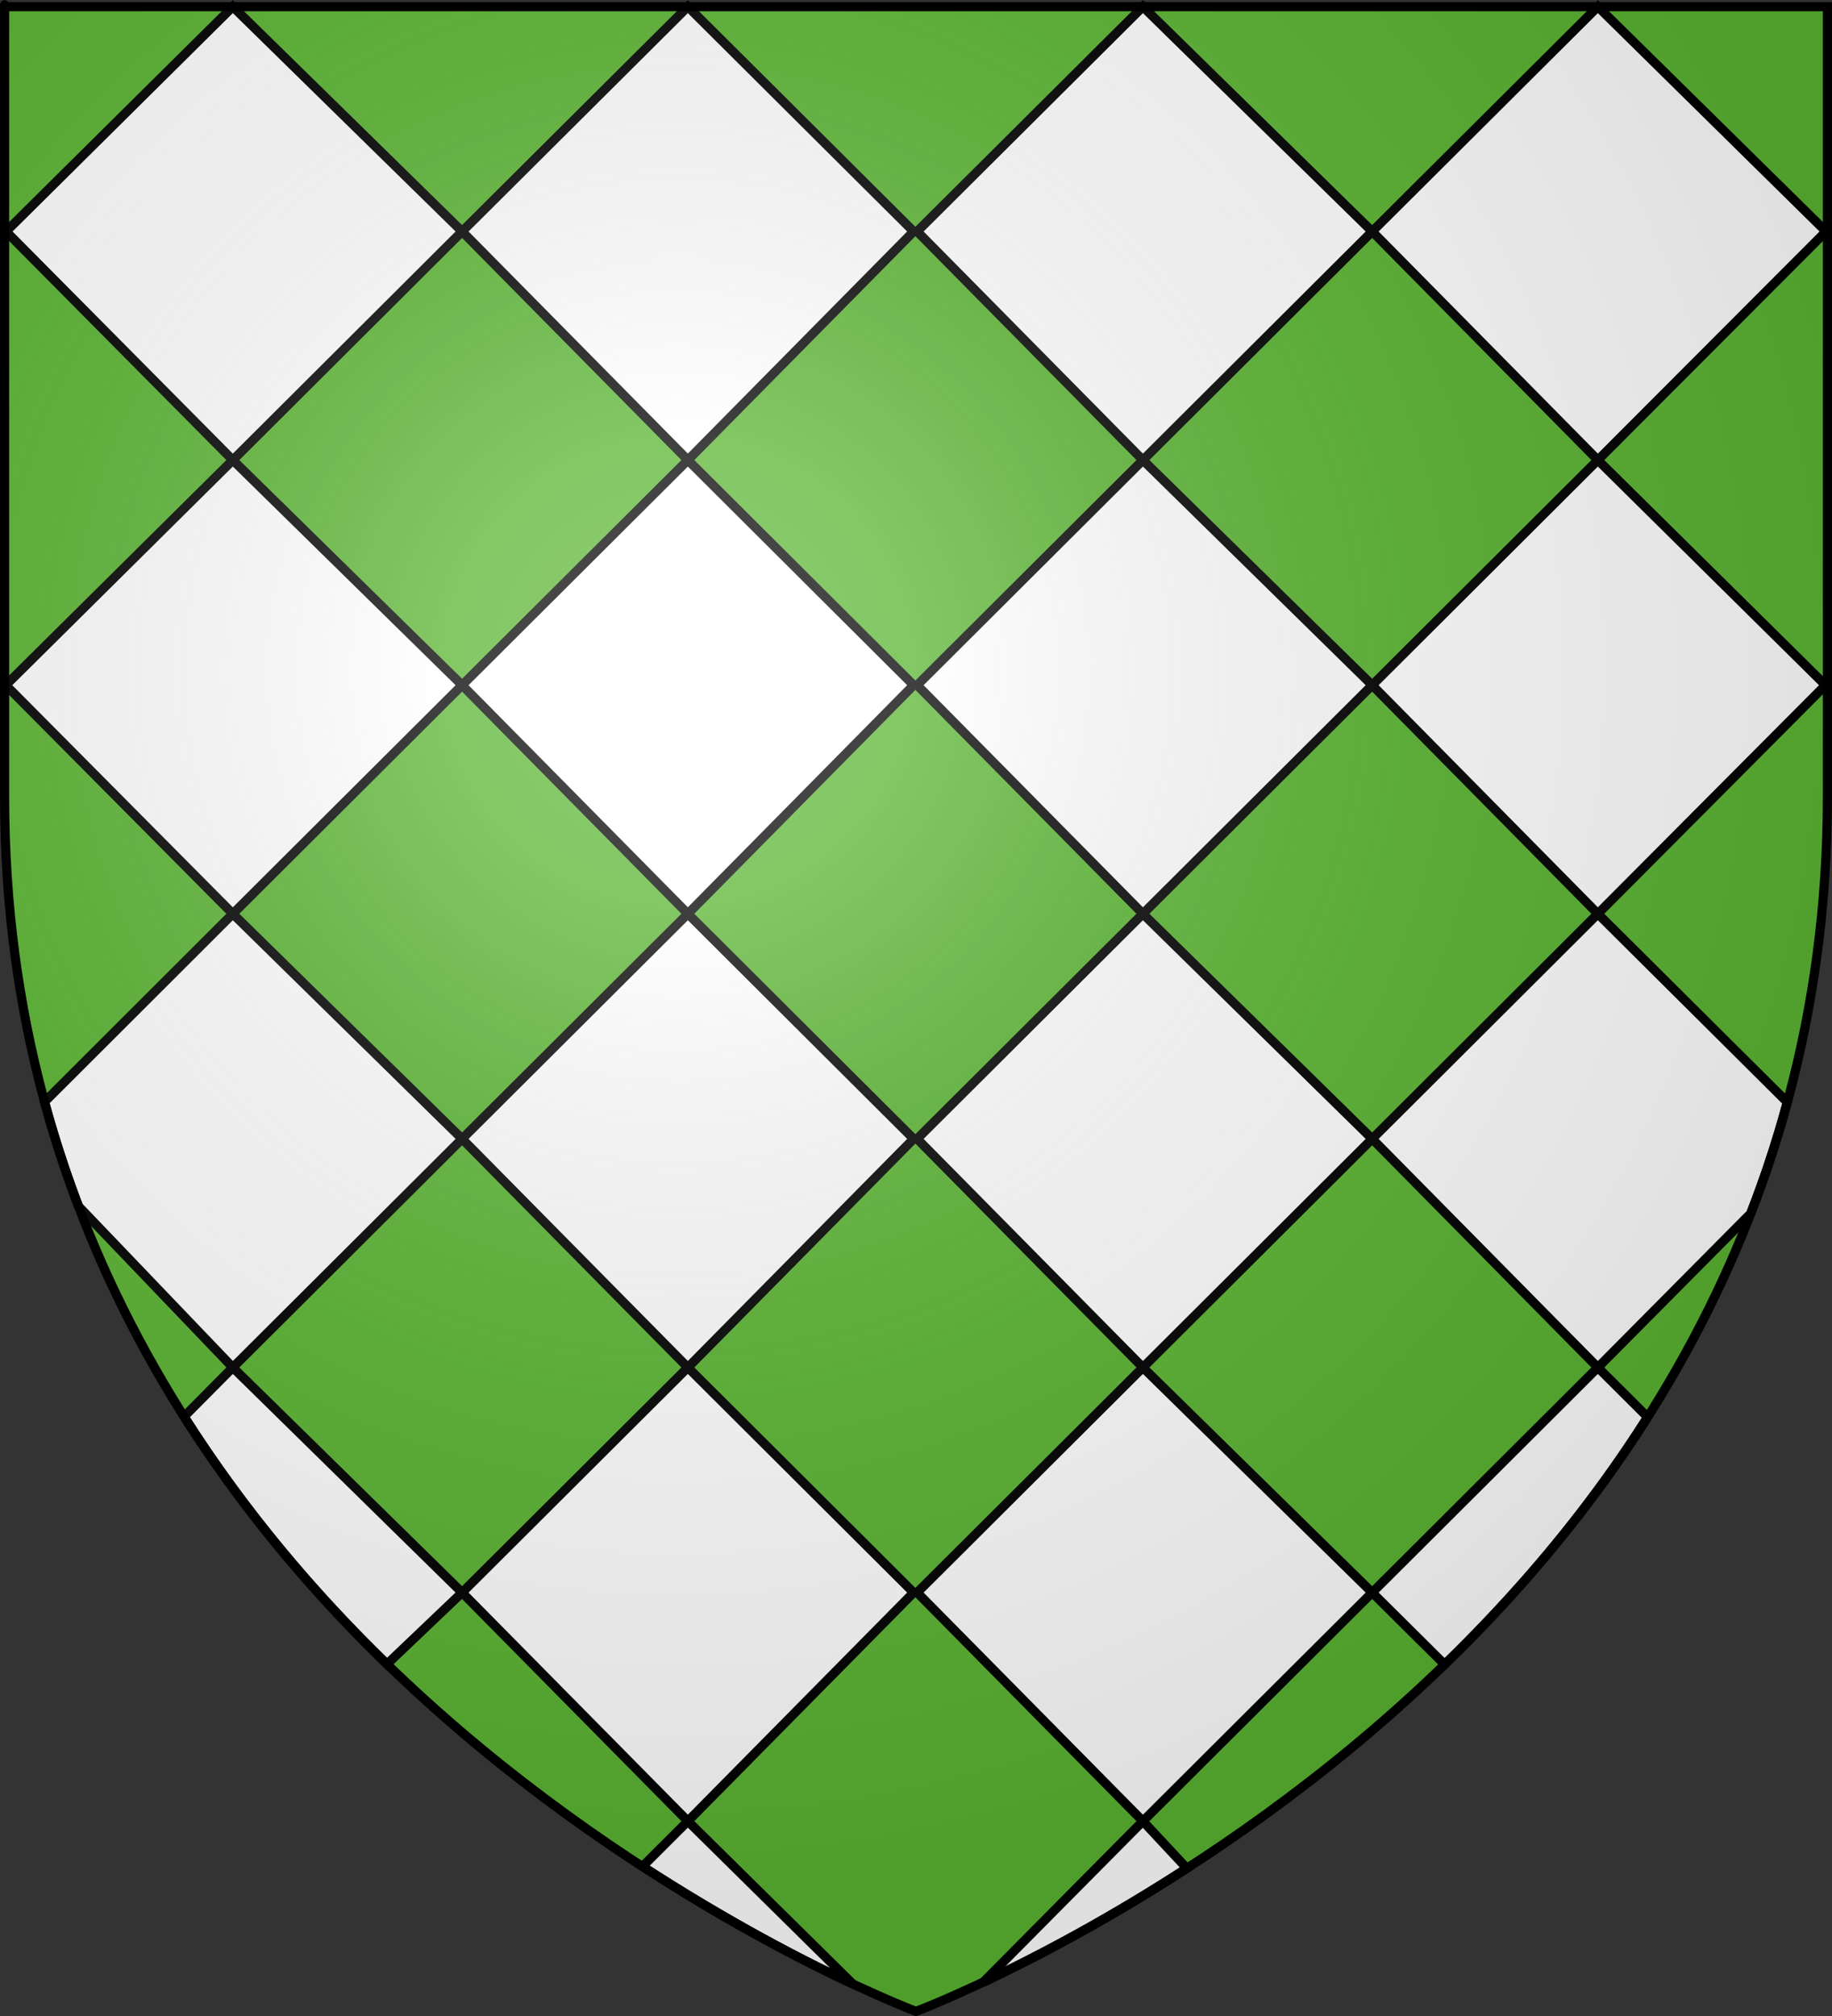
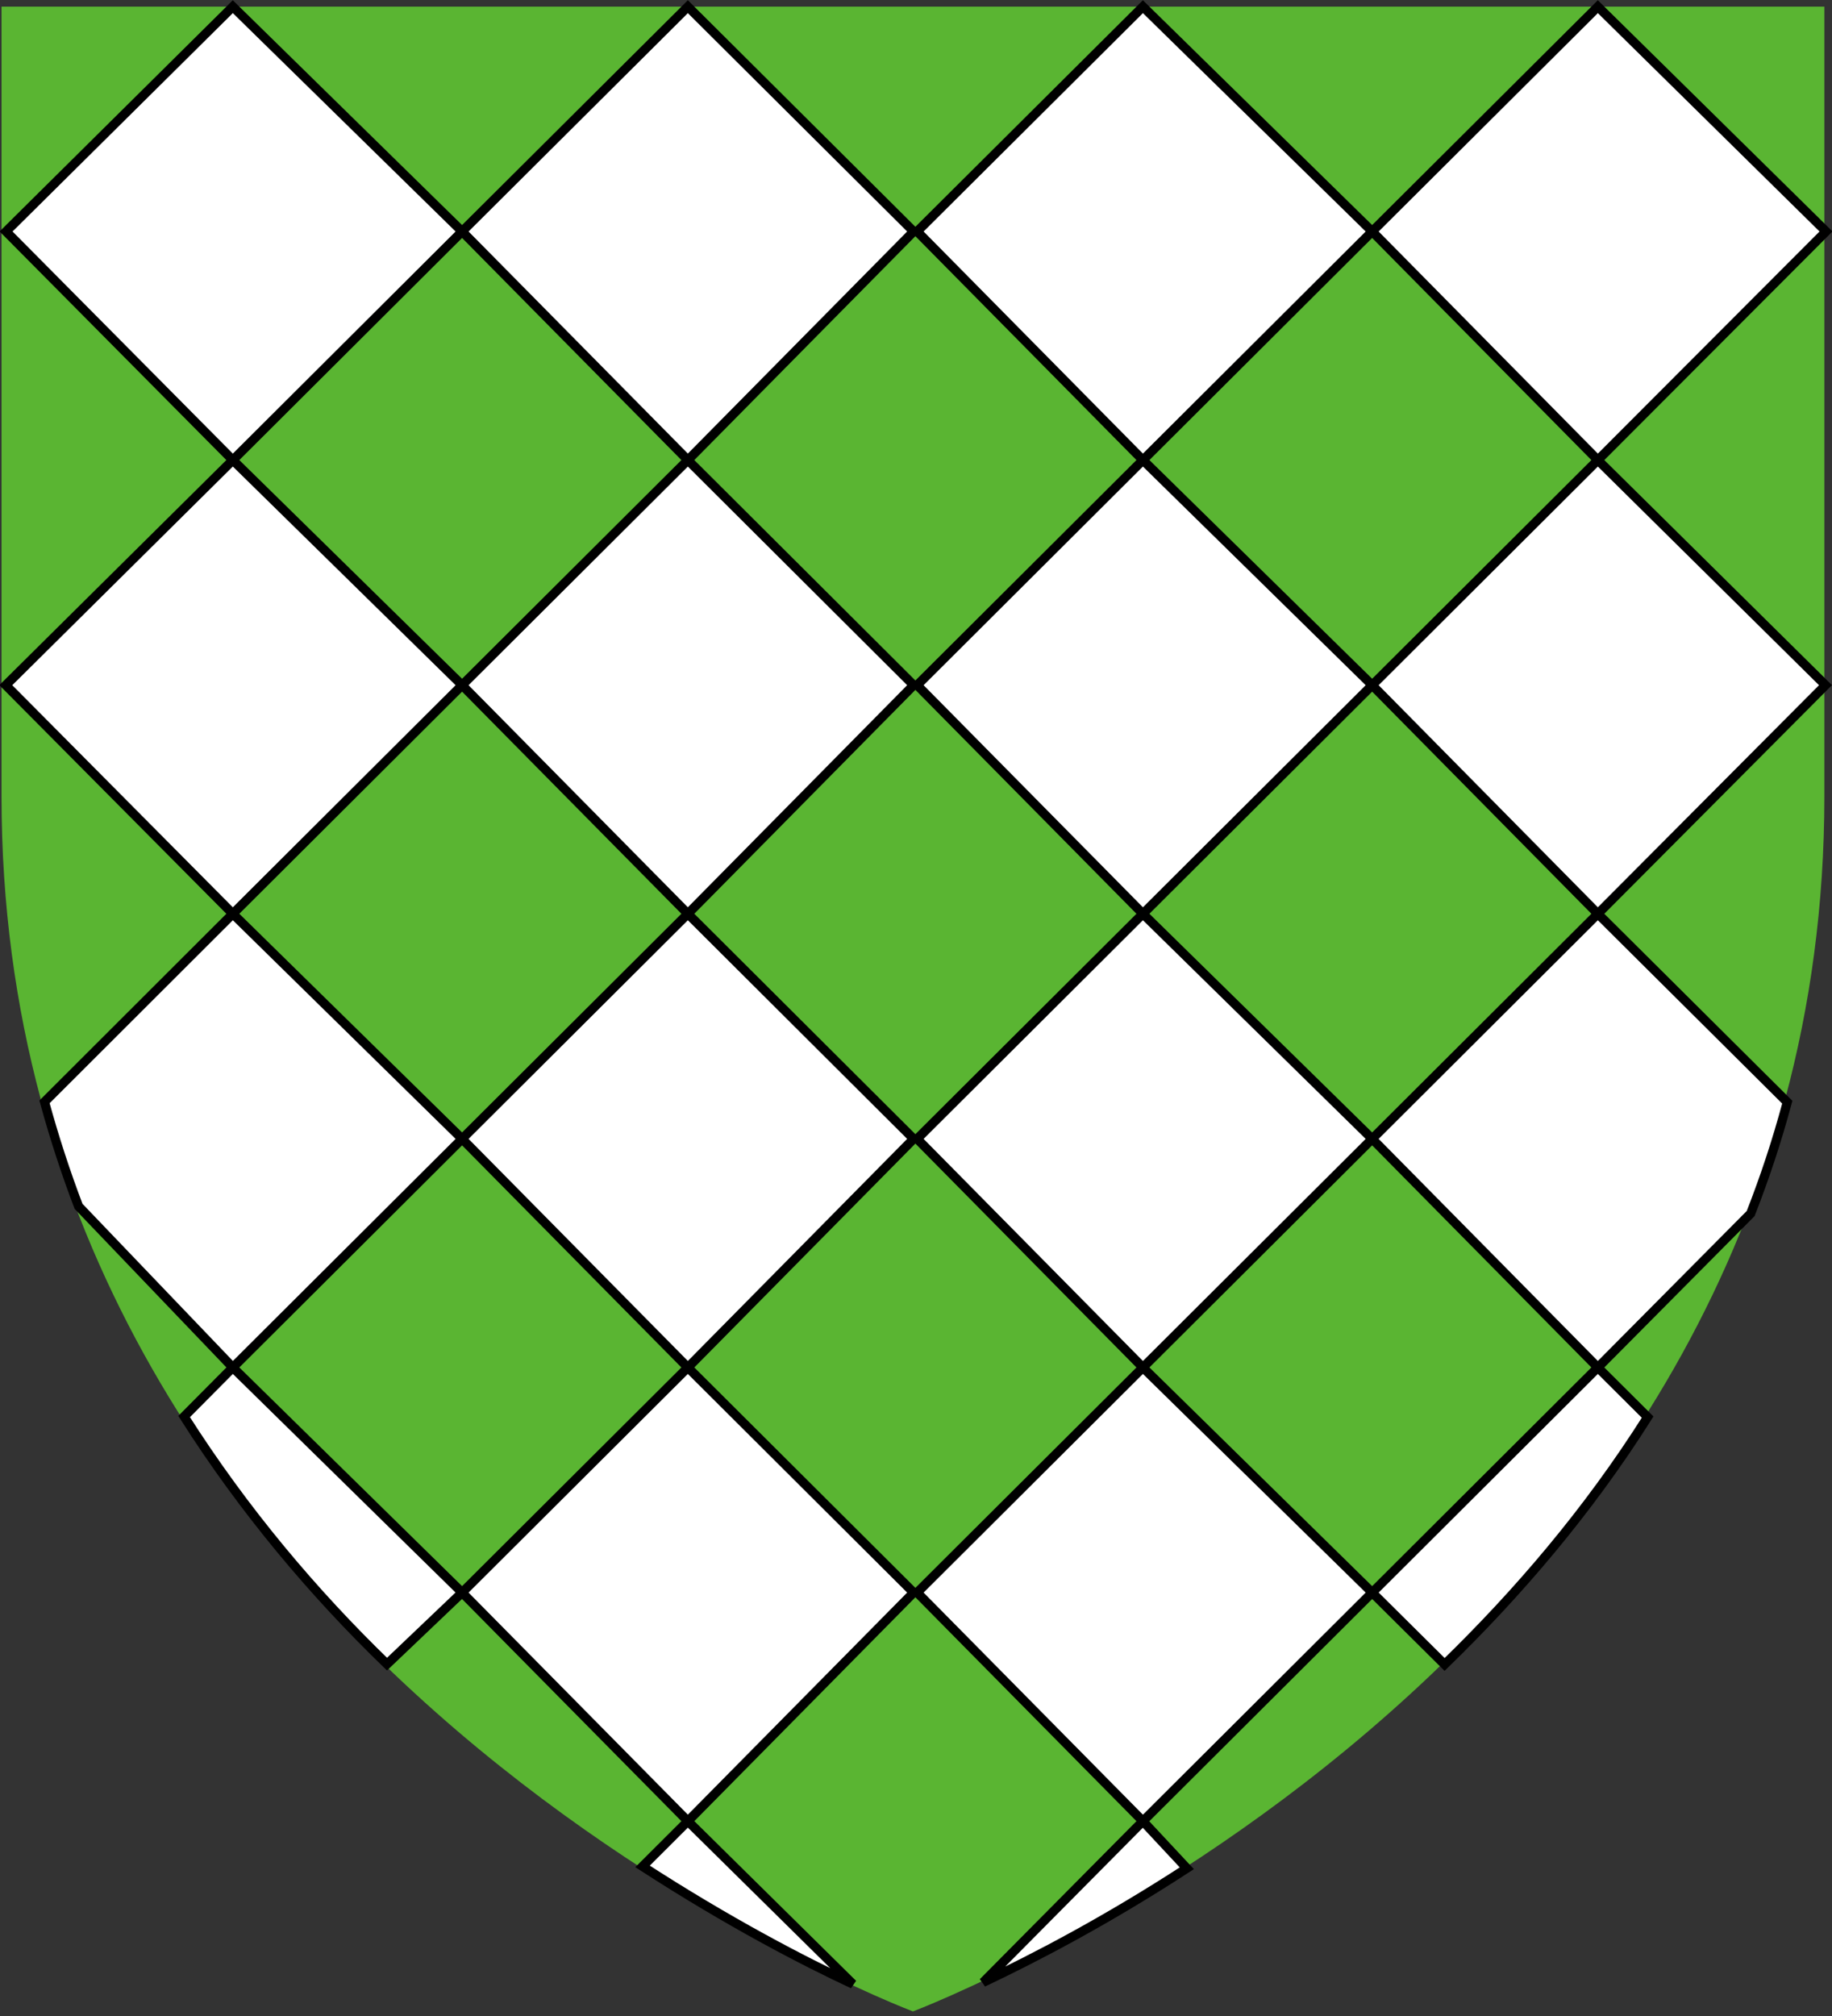
<svg xmlns="http://www.w3.org/2000/svg" xmlns:ns1="http://sodipodi.sourceforge.net/DTD/sodipodi-0.dtd" xmlns:ns2="http://www.inkscape.org/namespaces/inkscape" xmlns:xlink="http://www.w3.org/1999/xlink" height="660" width="600" version="1.0" id="svg2" ns1:version="0.32" ns2:version="0.45.1" ns1:docname="Blason ville fr Keffenach (Bas-Rhin).svg" ns1:docbase="C:\Users\Jany\Documents\aaaOuiqui\Blasons\Blasons Bas-Rhin" ns2:export-filename="/Users/olivier/Desktop/Blason Rouge/Blason_Vide_3D.png" ns2:export-xdpi="144" ns2:export-ydpi="144" ns2:output_extension="org.inkscape.output.svg.inkscape">
  <rect width="100%" height="100%" fill="#333333" stroke="none" />
  <ns1:namedview ns2:window-height="814" ns2:window-width="1152" ns2:pageshadow="2" ns2:pageopacity="0.0" guidetolerance="10.0" gridtolerance="10.0" objecttolerance="10.0" borderopacity="1.0" bordercolor="#666666" pagecolor="#ffffff" id="base" showgrid="false" height="660px" ns2:zoom="0.5" ns2:cx="777.08028" ns2:cy="222.47692" ns2:window-x="-8" ns2:window-y="-8" ns2:current-layer="layer3" showguides="true" ns2:guide-bbox="true" />
  <desc id="desc4">Flag of Canton of Valais (Wallis)</desc>
  <defs id="defs6">
    <linearGradient id="linearGradient2893">
      <stop style="stop-color:white;stop-opacity:0.314;" offset="0" id="stop2895" />
      <stop id="stop2897" offset="0.19" style="stop-color:white;stop-opacity:0.251;" />
      <stop style="stop-color:#6b6b6b;stop-opacity:0.125;" offset="0.6" id="stop2901" />
      <stop style="stop-color:black;stop-opacity:0.125;" offset="1" id="stop2899" />
    </linearGradient>
    <radialGradient ns2:collect="always" xlink:href="#linearGradient2893" id="radialGradient3163" gradientUnits="userSpaceOnUse" gradientTransform="matrix(1.353,0,0,1.349,-77.629,-85.747)" cx="221.445" cy="226.331" fx="221.445" fy="226.331" r="300" />
  </defs>
  <g ns2:groupmode="layer" id="layer3" ns2:label="Fond écu" style="display:inline">
    <path style="fill:#5ab532;fill-opacity:1;fill-rule:evenodd;stroke:none;stroke-width:3;stroke-linecap:butt;stroke-linejoin:miter;stroke-miterlimit:4;stroke-opacity:1;display:inline" d="M 299,658.5 C 299,658.5 597.5,546.18 597.5,260.728 C 597.5,-24.723 597.5,2.176 597.5,2.176 L 0.5,2.176 L 0.5,260.728 C 0.5,546.18 299,658.5 299,658.5 z " id="path11575" />
    <path style="fill:#ffffff;fill-opacity:1;fill-rule:evenodd;stroke:#000000;stroke-width:3;stroke-linecap:butt;stroke-linejoin:miter;stroke-miterlimit:4;stroke-opacity:1;display:inline" d="M 76.25,2.188 L 1.99,75.781 L 76.25,150.625 L 151.344,75.781 L 76.25,2.188 L 76.25,2.188 z M 225.281,2.188 L 151.344,75.781 L 225.281,150.625 L 299.219,75.781 L 225.281,2.188 L 225.281,2.188 z M 374.312,2.188 L 300.375,75.781 L 374.312,150.625 L 449.406,75.781 L 374.312,2.188 L 374.312,2.188 z M 523.312,2.188 L 449.406,75.781 L 523.312,150.625 L 598.045,75.781 L 523.312,2.188 L 523.312,2.188 z M 1.952,75.781 L 1.952,75.781 z M 76.25,150.625 L 1.902,224.312 L 76.25,299.156 L 151.344,224.312 L 76.25,150.625 z M 225.281,150.625 L 151.344,224.312 L 225.281,299.156 L 299.219,224.312 L 225.281,150.625 z M 374.312,150.625 L 300.375,224.312 L 374.312,299.156 L 449.406,224.312 L 374.312,150.625 z M 523.312,150.625 L 449.406,224.312 L 523.312,299.156 L 597.869,224.312 L 523.312,150.625 z M 1.156,224.312 L 1.156,224.312 z M 76.25,299.156 L 14.577,360.73 C 17.768,372.394 21.572,384.023 25.728,394.928 L 76.25,447.688 L 151.344,372.844 L 76.25,299.156 z M 225.281,299.156 L 151.344,372.844 L 225.281,447.688 L 299.219,372.844 L 225.281,299.156 z M 374.312,299.156 L 300.375,372.844 L 374.312,447.688 L 449.406,372.844 L 374.312,299.156 z M 523.312,299.156 L 449.406,372.844 L 523.312,447.688 L 573.368,397.282 C 578.066,385.219 581.849,373.839 585.358,360.837 L 523.312,299.156 z M 76.25,447.688 L 60.301,463.751 C 80.001,494.74 102.873,521.715 126.749,544.808 L 151.344,521.375 L 76.25,447.688 z M 225.281,447.688 L 151.344,521.375 L 225.281,596.219 L 299.219,521.375 L 225.281,447.688 z M 374.312,447.688 L 300.375,521.375 L 374.312,596.219 L 449.406,521.375 L 374.312,447.688 z M 523.312,447.688 L 449.406,521.375 L 473.124,544.911 C 496.957,521.754 520.008,494.973 539.619,463.931 L 523.312,447.688 z M 225.281,596.219 L 210.442,611.027 C 238.661,629.298 263.14,642.015 279.333,649.553 L 225.281,596.219 z M 374.312,596.219 L 321.963,648.999 C 338.332,641.247 361.73,629.178 388.704,611.639 L 374.312,596.219 z " id="path36729" ns1:nodetypes="cccccccccccccccccccccccccccccccccccccccccccccccccccccccccccccccccccccccccccccccccccccccccccccccccc" />
  </g>
  <g ns2:groupmode="layer" id="layer4" ns2:label="Meubles" style="display:inline" />
  <g ns2:groupmode="layer" id="layer5" ns2:label="travail" />
  <g ns2:groupmode="layer" id="layer2" ns2:label="Reflet final" ns1:insensitive="true" style="display:inline">
-     <path ns1:nodetypes="cccccc" d="M 300,658.5 C 300,658.5 598.5,546.18 598.5,260.728 C 598.5,-24.723 598.5,2.176 598.5,2.176 L 1.5,2.176 L 1.5,260.728 C 1.5,546.18 300,658.5 300,658.5 z " style="opacity:1;fill:url(#radialGradient3163);fill-opacity:1;fill-rule:evenodd;stroke:none;stroke-width:1px;stroke-linecap:butt;stroke-linejoin:miter;stroke-opacity:1" id="path2875" ns2:export-xdpi="144" ns2:export-ydpi="144" />
-   </g>
+     </g>
  <g ns2:groupmode="layer" id="layer1" ns2:label="Contour final" ns1:insensitive="true">
-     <path ns1:nodetypes="cccccc" d="M 300,658.5 C 300,658.5 1.5,546.18 1.5,260.728 C 1.5,-24.723 1.5,2.176 1.5,2.176 L 598.5,2.176 L 598.5,260.728 C 598.5,546.18 300,658.5 300,658.5 z " style="opacity:1;fill:none;fill-opacity:1;fill-rule:evenodd;stroke:black;stroke-width:3;stroke-linecap:butt;stroke-linejoin:miter;stroke-miterlimit:4;stroke-dasharray:none;stroke-opacity:1" id="path1411" ns2:export-xdpi="144" ns2:export-ydpi="144" />
-   </g>
+     </g>
</svg>